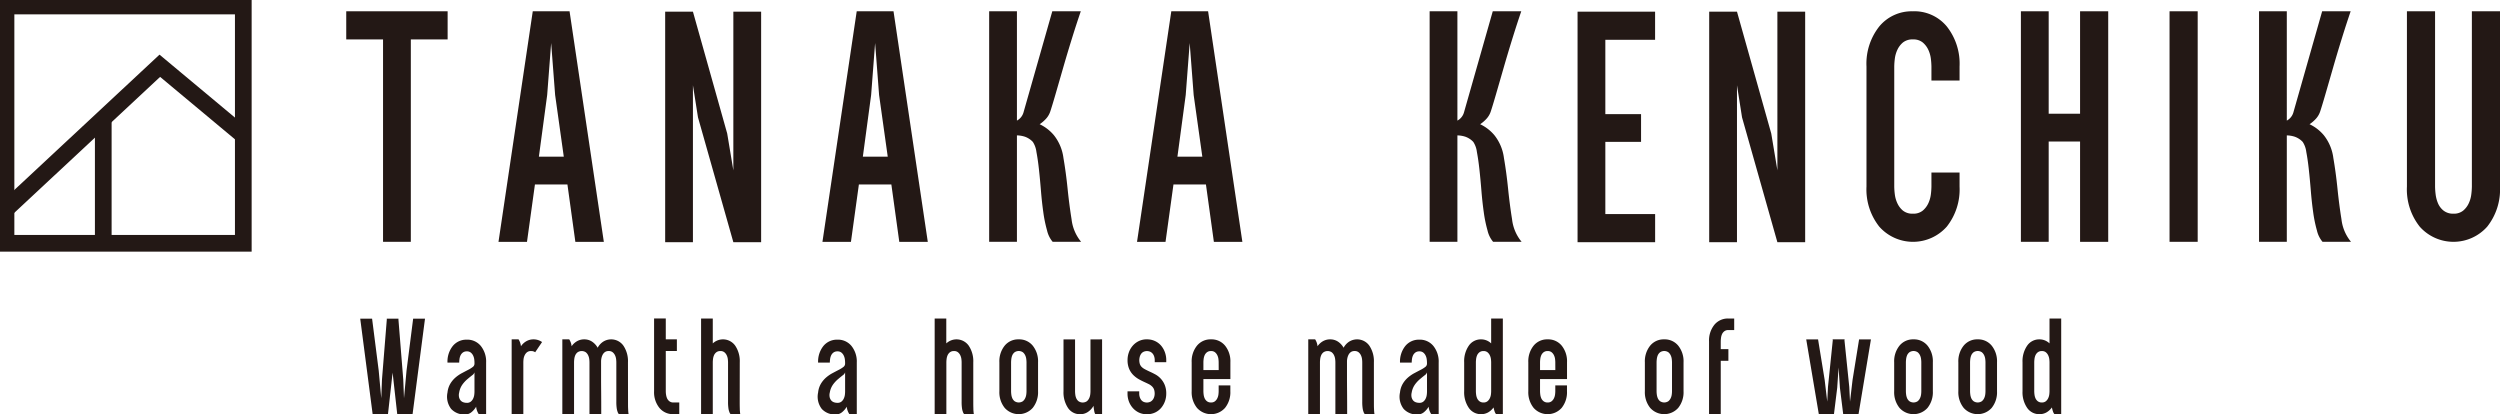
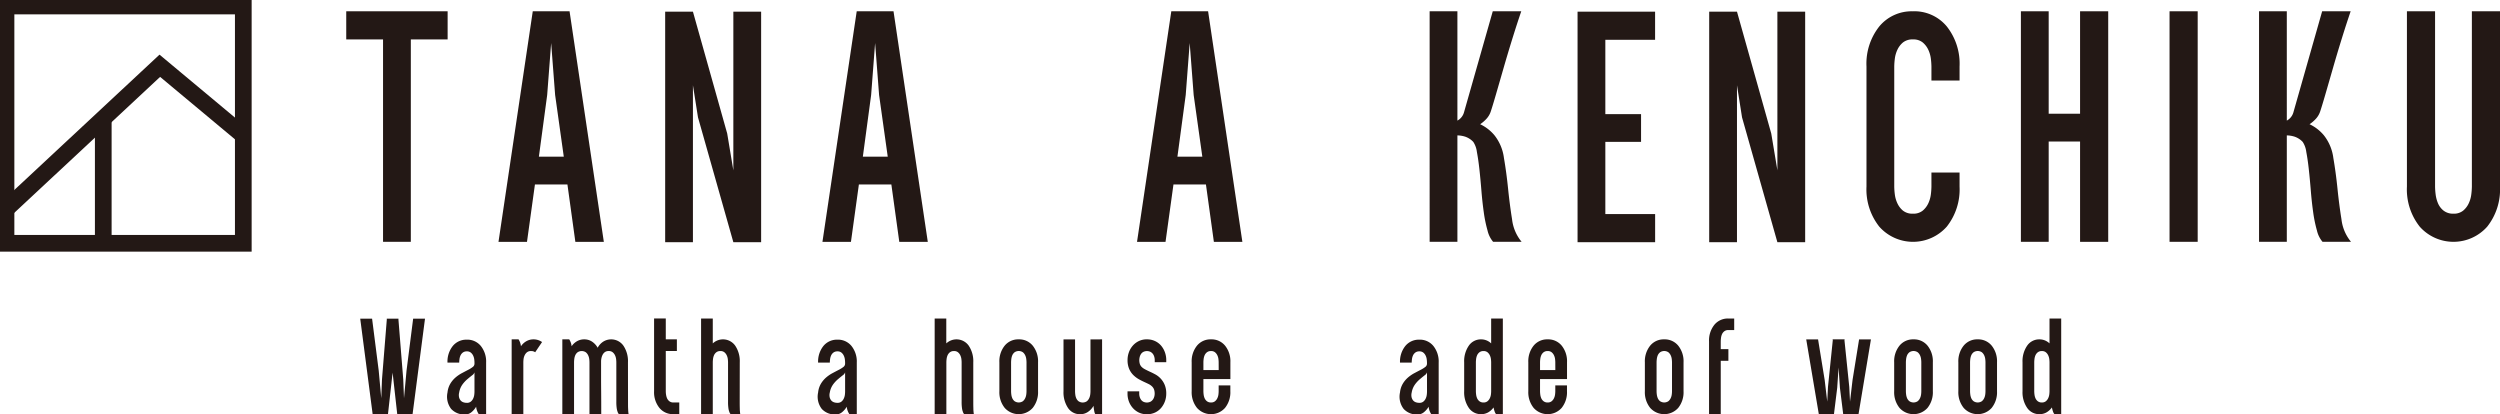
<svg xmlns="http://www.w3.org/2000/svg" id="グループ_2795" data-name="グループ 2795" width="264.573" height="43.863" viewBox="0 0 264.573 43.863">
  <defs>
    <clipPath id="clip-path">
      <rect id="長方形_8" data-name="長方形 8" width="264.573" height="43.863" fill="none" />
    </clipPath>
  </defs>
  <g id="グループ_10" data-name="グループ 10" transform="translate(0 0)">
    <path id="パス_39" data-name="パス 39" d="M61.618,1.659V4.637H57.723V26.056h-2.94V4.637H50.889V1.659Z" transform="translate(-14.246 -0.465)" fill="#231815" />
    <path id="パス_40" data-name="パス 40" d="M80.786,1.658l3.627,24.4H81.4l-.839-6.071H77.121l-.84,6.071H73.265l3.627-24.4Zm-.611,15.387-.916-6.529-.421-5.5-.42,5.5-.878,6.529Z" transform="translate(-20.51 -0.464)" fill="#231815" />
    <path id="パス_41" data-name="パス 41" d="M104.978,1.712h2.94v24.4h-2.94L101.236,12.9,100.7,9.5V26.109H97.762V1.712H100.7l3.628,12.9.649,3.895Z" transform="translate(-27.368 -0.479)" fill="#231815" />
    <path id="パス_42" data-name="パス 42" d="M128.4,1.658l3.627,24.4h-3.016l-.839-6.071h-3.437l-.84,6.071h-3.016l3.627-24.4Zm-.611,15.387-.916-6.529-.421-5.5-.42,5.5-.878,6.529Z" transform="translate(-33.84 -0.464)" fill="#231815" />
    <g id="グループ_9" data-name="グループ 9" transform="translate(0 0)">
      <g id="グループ_8" data-name="グループ 8" clip-path="url(#clip-path)">
-         <path id="パス_43" data-name="パス 43" d="M150.721,13.609a4.436,4.436,0,0,1,1.527,1.184,4.865,4.865,0,0,1,.993,2.386q.266,1.547.439,3.245t.421,3.245a4.525,4.525,0,0,0,1.012,2.386H152.1a2.842,2.842,0,0,1-.592-1.2,13.994,13.994,0,0,1-.4-1.948q-.153-1.088-.248-2.271t-.21-2.234q-.114-1.05-.267-1.852A2.493,2.493,0,0,0,150,15.479a2.126,2.126,0,0,0-.859-.554,2.849,2.849,0,0,0-.822-.133V26.055h-2.939V1.658h2.939V13.227a1.426,1.426,0,0,0,.688-.84l3.054-10.729h3.016Q154.616,3,154.12,4.6t-.936,3.131q-.44,1.528-.8,2.769t-.554,1.813a2.148,2.148,0,0,1-.458.745,3.741,3.741,0,0,1-.649.554" transform="translate(-40.698 -0.464)" fill="#231815" />
        <path id="パス_44" data-name="パス 44" d="M174.636,1.658l3.627,24.4h-3.016l-.839-6.071h-3.437l-.84,6.071h-3.016l3.627-24.4Zm-.611,15.387-.916-6.529-.421-5.5-.42,5.5-.878,6.529Z" transform="translate(-46.784 -0.464)" fill="#231815" />
        <path id="パス_45" data-name="パス 45" d="M215.462,13.609a4.437,4.437,0,0,1,1.527,1.184,4.865,4.865,0,0,1,.993,2.386q.266,1.547.439,3.245t.421,3.245a4.526,4.526,0,0,0,1.012,2.386h-3.016a2.842,2.842,0,0,1-.592-1.2,13.99,13.99,0,0,1-.4-1.948q-.153-1.088-.248-2.271t-.21-2.234q-.115-1.05-.267-1.852a2.492,2.492,0,0,0-.382-1.069,2.126,2.126,0,0,0-.859-.554,2.849,2.849,0,0,0-.822-.133V26.055h-2.939V1.658h2.939V13.227a1.424,1.424,0,0,0,.688-.84L216.8,1.658h3.016Q219.357,3,218.861,4.6t-.936,3.131q-.44,1.528-.8,2.769t-.554,1.813a2.147,2.147,0,0,1-.458.745,3.712,3.712,0,0,1-.649.554" transform="translate(-58.822 -0.464)" fill="#231815" />
        <path id="パス_46" data-name="パス 46" d="M240.065,1.712V4.69H234.8v7.865h3.78v2.94H234.8V23.13h5.269v2.979h-8.209V1.712Z" transform="translate(-64.908 -0.479)" fill="#231815" />
        <path id="パス_47" data-name="パス 47" d="M258.425,1.712h2.94v24.4h-2.94L254.684,12.9l-.535-3.4V26.109h-2.94V1.712h2.94l3.628,12.9.649,3.895Z" transform="translate(-70.326 -0.479)" fill="#231815" />
        <path id="パス_48" data-name="パス 48" d="M279.252,1.659a4.445,4.445,0,0,1,3.569,1.6A6.346,6.346,0,0,1,284.177,7.5V8.99H281.2V7.5a7.35,7.35,0,0,0-.058-.8,3.172,3.172,0,0,0-.267-.954,2.262,2.262,0,0,0-.592-.783,1.543,1.543,0,0,0-1.031-.325,1.6,1.6,0,0,0-1.069.325,2.228,2.228,0,0,0-.592.783,3.15,3.15,0,0,0-.268.954,7.349,7.349,0,0,0-.058.8V20.215a7.326,7.326,0,0,0,.058.8,3.149,3.149,0,0,0,.268.955,2.222,2.222,0,0,0,.592.783,1.6,1.6,0,0,0,1.069.325,1.543,1.543,0,0,0,1.031-.325,2.256,2.256,0,0,0,.592-.783,3.17,3.17,0,0,0,.267-.955,7.327,7.327,0,0,0,.058-.8V18.726h2.977v1.489a6.346,6.346,0,0,1-1.356,4.238,4.774,4.774,0,0,1-7.139,0,6.342,6.342,0,0,1-1.356-4.238V7.5a6.342,6.342,0,0,1,1.356-4.238,4.445,4.445,0,0,1,3.569-1.6" transform="translate(-76.798 -0.465)" fill="#231815" />
        <path id="パス_49" data-name="パス 49" d="M303.283,1.659h2.978v24.4h-2.978V15.442h-3.322V26.056h-2.94V1.659h2.94V12.5h3.322Z" transform="translate(-83.151 -0.465)" fill="#231815" />
        <rect id="長方形_6" data-name="長方形 6" width="2.978" height="24.397" transform="translate(229.601 1.194)" fill="#231815" />
        <path id="パス_50" data-name="パス 50" d="M337.363,13.609a4.436,4.436,0,0,1,1.527,1.184,4.865,4.865,0,0,1,.993,2.386q.266,1.547.439,3.245t.421,3.245a4.526,4.526,0,0,0,1.012,2.386h-3.016a2.842,2.842,0,0,1-.592-1.2,13.99,13.99,0,0,1-.4-1.948q-.153-1.088-.248-2.271t-.21-2.234q-.114-1.05-.267-1.852a2.483,2.483,0,0,0-.382-1.069,2.126,2.126,0,0,0-.859-.554,2.848,2.848,0,0,0-.822-.133V26.055h-2.939V1.658h2.939V13.227a1.424,1.424,0,0,0,.688-.84L338.7,1.658h3.016Q341.257,3,340.761,4.6t-.935,3.131q-.44,1.528-.8,2.769t-.554,1.813a2.148,2.148,0,0,1-.458.745,3.739,3.739,0,0,1-.649.554" transform="translate(-92.948 -0.464)" fill="#231815" />
        <path id="パス_51" data-name="パス 51" d="M360.629,1.659h2.977V20.215a6.342,6.342,0,0,1-1.355,4.238,4.775,4.775,0,0,1-7.139,0,6.342,6.342,0,0,1-1.356-4.238V1.659h2.978V20.215a7.148,7.148,0,0,0,.058.8,3.508,3.508,0,0,0,.248.955,1.964,1.964,0,0,0,.591.783,1.618,1.618,0,0,0,1.05.325,1.541,1.541,0,0,0,1.031-.325,2.238,2.238,0,0,0,.592-.783,3.146,3.146,0,0,0,.267-.955,7.343,7.343,0,0,0,.058-.8Z" transform="translate(-99.033 -0.465)" fill="#231815" />
        <path id="パス_52" data-name="パス 52" d="M58.545,46.837H59.8L58.482,56.96H56.863l-.492-4.412-.492,4.412H54.261L52.944,46.837H54.2l.7,5.49.27,2.935.078-2,.508-6.315v-.111H56.99v.111l.508,6.331.079,1.983.269-2.935Z" transform="translate(-14.822 -13.112)" fill="#231815" />
        <path id="パス_53" data-name="パス 53" d="M67.8,49.921a1.846,1.846,0,0,1,1.483.666,2.638,2.638,0,0,1,.563,1.762v5.49H69.09a1.694,1.694,0,0,1-.3-.825,2.072,2.072,0,0,1-.492.58,1.053,1.053,0,0,1-.683.246,1.881,1.881,0,0,1-1.467-.587,2.117,2.117,0,0,1-.389-1.745,2.27,2.27,0,0,1,.3-.929,2.711,2.711,0,0,1,.555-.659,3.772,3.772,0,0,1,.675-.459q.357-.19.65-.342a2.906,2.906,0,0,0,.484-.3.434.434,0,0,0,.191-.341v-.127a3.106,3.106,0,0,0-.024-.341,1.294,1.294,0,0,0-.112-.389.925.925,0,0,0-.246-.325.643.643,0,0,0-.428-.135.675.675,0,0,0-.436.135.828.828,0,0,0-.246.325,1.438,1.438,0,0,0-.1.389,2.936,2.936,0,0,0-.024.341H65.757a2.641,2.641,0,0,1,.563-1.762,1.849,1.849,0,0,1,1.484-.666m.809,3.459a.611.611,0,0,1-.246.31q-.215.166-.492.4a3.237,3.237,0,0,0-.531.57,2.029,2.029,0,0,0-.349.85,1.117,1.117,0,0,0-.016.491.824.824,0,0,0,.158.341.653.653,0,0,0,.286.2,1.1,1.1,0,0,0,.381.064.639.639,0,0,0,.428-.135.912.912,0,0,0,.246-.325,1.3,1.3,0,0,0,.112-.388,3.094,3.094,0,0,0,.024-.341Z" transform="translate(-18.4 -13.976)" fill="#231815" />
        <path id="パス_54" data-name="パス 54" d="M76.185,50.608a1.693,1.693,0,0,1,.58-.539,1.513,1.513,0,0,1,.753-.191,1.556,1.556,0,0,1,.9.285l-.729,1.079a.709.709,0,0,0-.428-.127.667.667,0,0,0-.444.135.922.922,0,0,0-.246.325,1.325,1.325,0,0,0-.112.39,3.062,3.062,0,0,0-.023.341V57.8H75.2V49.878h.729a1.661,1.661,0,0,1,.254.73" transform="translate(-21.052 -13.964)" fill="#231815" />
        <path id="パス_55" data-name="パス 55" d="M89.6,56.495c0,.285,0,.513.008.682s.013.3.024.4a1.38,1.38,0,0,0,.032.222H88.645a.54.54,0,0,1-.142-.238,1.643,1.643,0,0,1-.1-.4,4.45,4.45,0,0,1-.04-.666V52.305a2.914,2.914,0,0,0-.024-.341,1.3,1.3,0,0,0-.111-.39.933.933,0,0,0-.246-.325.643.643,0,0,0-.428-.135.669.669,0,0,0-.4.111.818.818,0,0,0-.239.279,1.361,1.361,0,0,0-.126.356,1.653,1.653,0,0,0-.04.333v1.7q0,.619.009,1.57t.008,2.333H85.52v-5.49a2.783,2.783,0,0,0-.024-.341,1.3,1.3,0,0,0-.111-.39.923.923,0,0,0-.246-.325.784.784,0,0,0-.881,0,.826.826,0,0,0-.246.325,1.45,1.45,0,0,0-.1.39,2.915,2.915,0,0,0-.024.341V57.8H82.648V49.878h.729a1.661,1.661,0,0,1,.254.73,1.7,1.7,0,0,1,.58-.539,1.516,1.516,0,0,1,.754-.191,1.477,1.477,0,0,1,.824.238,1.884,1.884,0,0,1,.6.65,1.719,1.719,0,0,1,.595-.65,1.585,1.585,0,0,1,2.126.428,2.931,2.931,0,0,1,.484,1.761Z" transform="translate(-23.137 -13.964)" fill="#231815" />
        <path id="パス_56" data-name="パス 56" d="M97.4,54.851a1.493,1.493,0,0,0,.1.389.823.823,0,0,0,.246.325.676.676,0,0,0,.436.135H98.8v1.238h-.619a1.849,1.849,0,0,1-1.484-.666,2.641,2.641,0,0,1-.563-1.762v-7.7h1.238v2.206h1.174v1.237H97.372V54.51a2.924,2.924,0,0,0,.024.341" transform="translate(-26.913 -13.106)" fill="#231815" />
        <path id="パス_57" data-name="パス 57" d="M107.125,55.637q0,.428.009.682c0,.17.012.3.023.4a1.272,1.272,0,0,0,.032.222h-1.016a.54.54,0,0,1-.143-.238,1.641,1.641,0,0,1-.1-.4,4.464,4.464,0,0,1-.039-.666V51.448a2.935,2.935,0,0,0-.024-.341,1.281,1.281,0,0,0-.111-.39.923.923,0,0,0-.246-.325.644.644,0,0,0-.428-.135.674.674,0,0,0-.436.135.826.826,0,0,0-.246.325,1.451,1.451,0,0,0-.1.39,2.919,2.919,0,0,0-.024.341v5.49h-1.238V46.814h1.238v2.635a1.581,1.581,0,0,1,2.372.238,2.931,2.931,0,0,1,.484,1.761Z" transform="translate(-28.843 -13.106)" fill="#231815" />
        <path id="パス_58" data-name="パス 58" d="M122.277,49.921a1.846,1.846,0,0,1,1.483.666,2.638,2.638,0,0,1,.563,1.762v5.49h-.761a1.694,1.694,0,0,1-.3-.825,2.073,2.073,0,0,1-.492.58,1.053,1.053,0,0,1-.683.246,1.881,1.881,0,0,1-1.467-.587,2.117,2.117,0,0,1-.389-1.745,2.27,2.27,0,0,1,.3-.929,2.711,2.711,0,0,1,.555-.659,3.773,3.773,0,0,1,.675-.459c.238-.127.454-.241.65-.342a2.906,2.906,0,0,0,.484-.3.435.435,0,0,0,.191-.341v-.127a3.109,3.109,0,0,0-.024-.341,1.294,1.294,0,0,0-.112-.389.925.925,0,0,0-.246-.325.643.643,0,0,0-.428-.135.675.675,0,0,0-.436.135.828.828,0,0,0-.246.325,1.439,1.439,0,0,0-.1.389,2.938,2.938,0,0,0-.024.341H120.23a2.641,2.641,0,0,1,.563-1.762,1.848,1.848,0,0,1,1.484-.666m.809,3.459a.611.611,0,0,1-.246.31q-.215.166-.492.4a3.238,3.238,0,0,0-.531.57,2.029,2.029,0,0,0-.349.85,1.117,1.117,0,0,0-.016.491.824.824,0,0,0,.158.341.653.653,0,0,0,.286.2,1.1,1.1,0,0,0,.381.064.639.639,0,0,0,.428-.135.912.912,0,0,0,.246-.325,1.3,1.3,0,0,0,.112-.388,3.1,3.1,0,0,0,.024-.341Z" transform="translate(-33.65 -13.976)" fill="#231815" />
        <path id="パス_59" data-name="パス 59" d="M141.457,55.637q0,.428.009.682c0,.17.012.3.023.4a1.271,1.271,0,0,0,.032.222h-1.016a.534.534,0,0,1-.143-.238,1.643,1.643,0,0,1-.1-.4,4.467,4.467,0,0,1-.039-.666V51.448a2.935,2.935,0,0,0-.024-.341,1.282,1.282,0,0,0-.111-.39.923.923,0,0,0-.246-.325.644.644,0,0,0-.428-.135.674.674,0,0,0-.436.135.826.826,0,0,0-.246.325,1.45,1.45,0,0,0-.1.39,2.913,2.913,0,0,0-.024.341v5.49h-1.238V46.814H138.6v2.635a1.581,1.581,0,0,1,2.372.238,2.931,2.931,0,0,1,.484,1.761Z" transform="translate(-38.455 -13.106)" fill="#231815" />
        <path id="パス_60" data-name="パス 60" d="M148.93,49.878a1.846,1.846,0,0,1,1.483.666,2.636,2.636,0,0,1,.563,1.761v3.062a2.638,2.638,0,0,1-.563,1.762,1.986,1.986,0,0,1-2.967,0,2.641,2.641,0,0,1-.563-1.762V52.305a2.639,2.639,0,0,1,.563-1.761,1.849,1.849,0,0,1,1.484-.666m.825,2.427a2.921,2.921,0,0,0-.025-.333,1.285,1.285,0,0,0-.111-.4.932.932,0,0,0-.246-.325.784.784,0,0,0-.881,0,.833.833,0,0,0-.246.325,1.508,1.508,0,0,0-.1.4,3.068,3.068,0,0,0-.024.333v3.062a2.927,2.927,0,0,0,.024.341,1.494,1.494,0,0,0,.1.389.823.823,0,0,0,.246.325.787.787,0,0,0,.881,0,.919.919,0,0,0,.246-.325,1.271,1.271,0,0,0,.111-.389,2.792,2.792,0,0,0,.025-.341Z" transform="translate(-41.12 -13.964)" fill="#231815" />
        <path id="パス_61" data-name="パス 61" d="M160.393,49.878V57.8h-.715a.814.814,0,0,1-.111-.31,5.26,5.26,0,0,1-.079-.579,1.908,1.908,0,0,1-.6.651,1.437,1.437,0,0,1-.817.238,1.5,1.5,0,0,1-1.285-.666,2.969,2.969,0,0,1-.476-1.762v-5.49h1.222v5.49a2.934,2.934,0,0,0,.024.341,1.412,1.412,0,0,0,.1.389.814.814,0,0,0,.246.325.788.788,0,0,0,.881,0,.936.936,0,0,0,.246-.325,1.314,1.314,0,0,0,.111-.389,2.946,2.946,0,0,0,.024-.341v-5.49Z" transform="translate(-43.76 -13.964)" fill="#231815" />
        <path id="パス_62" data-name="パス 62" d="M167.772,49.878a1.973,1.973,0,0,1,.881.191,1.894,1.894,0,0,1,.642.5,2.253,2.253,0,0,1,.389.7,2.38,2.38,0,0,1,.135.786v.238H168.6v-.238a1.28,1.28,0,0,0-.04-.293.943.943,0,0,0-.134-.31.785.785,0,0,0-.254-.238.87.87,0,0,0-.794,0,.705.705,0,0,0-.246.238,1.029,1.029,0,0,0-.127.31,1.354,1.354,0,0,0,.024.737.816.816,0,0,0,.19.3,1.422,1.422,0,0,0,.333.238q.206.111.476.238.286.127.6.294a2.236,2.236,0,0,1,1.016,1.1,2.38,2.38,0,0,1,.174.976,2.31,2.31,0,0,1-.135.778,2.281,2.281,0,0,1-.389.69,1.894,1.894,0,0,1-.642.5,1.982,1.982,0,0,1-.881.191,1.926,1.926,0,0,1-.873-.191,2,2,0,0,1-.643-.5,2.2,2.2,0,0,1-.4-.69,2.31,2.31,0,0,1-.135-.778v-.27h1.238v.27a1.211,1.211,0,0,0,.04.285,1.069,1.069,0,0,0,.127.3.716.716,0,0,0,.246.238.876.876,0,0,0,.794,0,.8.8,0,0,0,.254-.238.975.975,0,0,0,.134-.3,1.18,1.18,0,0,0,.04-.285,1.413,1.413,0,0,0-.063-.453.848.848,0,0,0-.2-.317A1.367,1.367,0,0,0,168,54.63q-.2-.1-.484-.23t-.595-.3a2.817,2.817,0,0,1-.58-.437,2.07,2.07,0,0,1-.444-.65,2.346,2.346,0,0,1-.174-.96,2.38,2.38,0,0,1,.135-.786,2.175,2.175,0,0,1,.4-.7,2,2,0,0,1,.643-.5,1.917,1.917,0,0,1,.873-.191" transform="translate(-46.395 -13.964)" fill="#231815" />
        <path id="パス_63" data-name="パス 63" d="M177.2,49.878a1.846,1.846,0,0,1,1.483.666,2.636,2.636,0,0,1,.563,1.761v1.778h-2.856v1.285a2.924,2.924,0,0,0,.024.341,1.438,1.438,0,0,0,.1.389.823.823,0,0,0,.246.325.674.674,0,0,0,.436.135.643.643,0,0,0,.428-.135.919.919,0,0,0,.246-.325,1.272,1.272,0,0,0,.111-.389,2.949,2.949,0,0,0,.024-.341v-.619h1.237v.619a2.638,2.638,0,0,1-.563,1.762,1.985,1.985,0,0,1-2.967,0,2.641,2.641,0,0,1-.563-1.762V52.305a2.639,2.639,0,0,1,.563-1.761,1.848,1.848,0,0,1,1.484-.666m.809,2.427a2.937,2.937,0,0,0-.024-.341,1.278,1.278,0,0,0-.111-.389.932.932,0,0,0-.246-.325.643.643,0,0,0-.428-.135.674.674,0,0,0-.436.135.833.833,0,0,0-.246.325,1.445,1.445,0,0,0-.1.389,2.913,2.913,0,0,0-.024.341v.826h1.619Z" transform="translate(-49.035 -13.964)" fill="#231815" />
-         <path id="パス_64" data-name="パス 64" d="M199.228,56.495c0,.285,0,.513.008.682s.013.3.024.4a1.381,1.381,0,0,0,.032.222h-1.016a.54.54,0,0,1-.142-.238,1.64,1.64,0,0,1-.1-.4,4.451,4.451,0,0,1-.04-.666V52.305a2.921,2.921,0,0,0-.024-.341,1.325,1.325,0,0,0-.111-.39.933.933,0,0,0-.246-.325.643.643,0,0,0-.428-.135.669.669,0,0,0-.4.111.819.819,0,0,0-.239.279,1.389,1.389,0,0,0-.127.356,1.7,1.7,0,0,0-.04.333v1.7q0,.619.009,1.57t.008,2.333H195.15v-5.49a2.786,2.786,0,0,0-.024-.341,1.3,1.3,0,0,0-.111-.39.923.923,0,0,0-.246-.325.784.784,0,0,0-.881,0,.825.825,0,0,0-.246.325,1.45,1.45,0,0,0-.1.39,2.916,2.916,0,0,0-.024.341V57.8h-1.238V49.878h.729a1.661,1.661,0,0,1,.254.73,1.7,1.7,0,0,1,.58-.539,1.516,1.516,0,0,1,.754-.191,1.477,1.477,0,0,1,.824.238,1.884,1.884,0,0,1,.6.65,1.719,1.719,0,0,1,.595-.65,1.585,1.585,0,0,1,2.126.428,2.931,2.931,0,0,1,.484,1.761Z" transform="translate(-53.828 -13.964)" fill="#231815" />
        <path id="パス_65" data-name="パス 65" d="M207.8,49.921a1.846,1.846,0,0,1,1.483.666,2.638,2.638,0,0,1,.563,1.762v5.49h-.762a1.7,1.7,0,0,1-.3-.825,2.073,2.073,0,0,1-.492.58,1.053,1.053,0,0,1-.683.246,1.881,1.881,0,0,1-1.467-.587,2.117,2.117,0,0,1-.389-1.745,2.27,2.27,0,0,1,.3-.929,2.71,2.71,0,0,1,.555-.659,3.771,3.771,0,0,1,.675-.459q.356-.19.65-.342a2.905,2.905,0,0,0,.484-.3.434.434,0,0,0,.191-.341v-.127a2.95,2.95,0,0,0-.025-.341,1.271,1.271,0,0,0-.111-.389.925.925,0,0,0-.246-.325.643.643,0,0,0-.428-.135.675.675,0,0,0-.436.135.828.828,0,0,0-.246.325,1.439,1.439,0,0,0-.1.389,2.944,2.944,0,0,0-.024.341h-1.238a2.641,2.641,0,0,1,.563-1.762,1.848,1.848,0,0,1,1.484-.666m.809,3.459a.611.611,0,0,1-.246.31q-.215.166-.492.4a3.237,3.237,0,0,0-.531.57,2.029,2.029,0,0,0-.349.85,1.117,1.117,0,0,0-.016.491.824.824,0,0,0,.158.341.649.649,0,0,0,.286.2,1.1,1.1,0,0,0,.381.064.639.639,0,0,0,.428-.135.912.912,0,0,0,.246-.325,1.273,1.273,0,0,0,.111-.388,2.939,2.939,0,0,0,.025-.341Z" transform="translate(-57.592 -13.976)" fill="#231815" />
        <path id="パス_66" data-name="パス 66" d="M218.052,46.815h1.237V56.938h-.714a.907.907,0,0,1-.159-.293,3.269,3.269,0,0,1-.111-.421,1.8,1.8,0,0,1-.571.524,1.485,1.485,0,0,1-.746.19,1.54,1.54,0,0,1-1.3-.666,2.9,2.9,0,0,1-.492-1.762V51.448a2.9,2.9,0,0,1,.492-1.761,1.54,1.54,0,0,1,1.3-.666,1.515,1.515,0,0,1,1.064.428Zm0,4.633a3.085,3.085,0,0,0-.024-.341,1.3,1.3,0,0,0-.112-.389.932.932,0,0,0-.246-.325.643.643,0,0,0-.428-.135.675.675,0,0,0-.436.135.832.832,0,0,0-.246.325,1.444,1.444,0,0,0-.1.389,2.916,2.916,0,0,0-.024.341V54.51a2.927,2.927,0,0,0,.024.341,1.437,1.437,0,0,0,.1.389.822.822,0,0,0,.246.325.675.675,0,0,0,.436.135.643.643,0,0,0,.428-.135.919.919,0,0,0,.246-.325,1.294,1.294,0,0,0,.112-.389,3.1,3.1,0,0,0,.024-.341Z" transform="translate(-60.244 -13.106)" fill="#231815" />
        <path id="パス_67" data-name="パス 67" d="M226.675,49.878a1.846,1.846,0,0,1,1.483.666,2.636,2.636,0,0,1,.563,1.761v1.778h-2.856v1.285a2.928,2.928,0,0,0,.024.341,1.437,1.437,0,0,0,.1.389.823.823,0,0,0,.246.325.675.675,0,0,0,.436.135.643.643,0,0,0,.428-.135.919.919,0,0,0,.246-.325,1.272,1.272,0,0,0,.111-.389,2.952,2.952,0,0,0,.024-.341v-.619h1.237v.619a2.638,2.638,0,0,1-.563,1.762,1.986,1.986,0,0,1-2.967,0,2.641,2.641,0,0,1-.563-1.762V52.305a2.639,2.639,0,0,1,.563-1.761,1.848,1.848,0,0,1,1.484-.666m.809,2.427a2.941,2.941,0,0,0-.024-.341,1.278,1.278,0,0,0-.111-.389.932.932,0,0,0-.246-.325.643.643,0,0,0-.428-.135.675.675,0,0,0-.436.135.833.833,0,0,0-.246.325,1.444,1.444,0,0,0-.1.389,2.916,2.916,0,0,0-.024.341v.826h1.619Z" transform="translate(-62.884 -13.964)" fill="#231815" />
        <path id="パス_68" data-name="パス 68" d="M243.8,49.878a1.846,1.846,0,0,1,1.483.666,2.636,2.636,0,0,1,.563,1.761v3.062a2.638,2.638,0,0,1-.563,1.762,1.986,1.986,0,0,1-2.967,0,2.642,2.642,0,0,1-.563-1.762V52.305a2.64,2.64,0,0,1,.563-1.761,1.849,1.849,0,0,1,1.484-.666m.825,2.427a2.921,2.921,0,0,0-.025-.333,1.266,1.266,0,0,0-.111-.4.932.932,0,0,0-.246-.325.784.784,0,0,0-.881,0,.833.833,0,0,0-.246.325,1.508,1.508,0,0,0-.1.4,3.068,3.068,0,0,0-.024.333v3.062a2.927,2.927,0,0,0,.024.341,1.494,1.494,0,0,0,.1.389.823.823,0,0,0,.246.325.787.787,0,0,0,.881,0,.919.919,0,0,0,.246-.325,1.252,1.252,0,0,0,.111-.389,2.792,2.792,0,0,0,.025-.341Z" transform="translate(-67.678 -13.964)" fill="#231815" />
        <path id="パス_69" data-name="パス 69" d="M251.745,47.481a1.848,1.848,0,0,1,1.484-.667h.618v1.222h-.618a.669.669,0,0,0-.436.135.828.828,0,0,0-.246.325,1.445,1.445,0,0,0-.1.4,3.131,3.131,0,0,0-.024.349v.809h.809v1.238h-.809v5.648h-1.238v-7.7a2.638,2.638,0,0,1,.563-1.761" transform="translate(-70.318 -13.106)" fill="#231815" />
        <path id="パス_70" data-name="パス 70" d="M271.062,49.878h1.254L271,57.8H269.38L269.032,55l-.143-2.141L268.746,55,268.4,57.8h-1.6l-1.334-7.918h1.254l.7,4.3.27,2.285.079-1.555.508-4.935-.017-.1h1.27l-.016.1.508,4.935.079,1.555.269-2.3Z" transform="translate(-74.315 -13.963)" fill="#231815" />
        <path id="パス_71" data-name="パス 71" d="M280.443,49.878a1.846,1.846,0,0,1,1.483.666,2.636,2.636,0,0,1,.563,1.761v3.062a2.638,2.638,0,0,1-.563,1.762,1.985,1.985,0,0,1-2.967,0,2.641,2.641,0,0,1-.563-1.762V52.305a2.639,2.639,0,0,1,.563-1.761,1.849,1.849,0,0,1,1.484-.666m.825,2.427a2.934,2.934,0,0,0-.024-.333,1.267,1.267,0,0,0-.111-.4.932.932,0,0,0-.246-.325.784.784,0,0,0-.881,0,.833.833,0,0,0-.246.325,1.507,1.507,0,0,0-.1.4,3.061,3.061,0,0,0-.024.333v3.062a2.921,2.921,0,0,0,.024.341,1.493,1.493,0,0,0,.1.389.823.823,0,0,0,.246.325.787.787,0,0,0,.881,0,.919.919,0,0,0,.246-.325,1.252,1.252,0,0,0,.111-.389,2.8,2.8,0,0,0,.024-.341Z" transform="translate(-77.937 -13.964)" fill="#231815" />
        <path id="パス_72" data-name="パス 72" d="M289.874,49.878a1.846,1.846,0,0,1,1.483.666,2.635,2.635,0,0,1,.563,1.761v3.062a2.637,2.637,0,0,1-.563,1.762,1.986,1.986,0,0,1-2.967,0,2.642,2.642,0,0,1-.563-1.762V52.305a2.64,2.64,0,0,1,.563-1.761,1.849,1.849,0,0,1,1.484-.666m.825,2.427a2.913,2.913,0,0,0-.024-.333,1.286,1.286,0,0,0-.111-.4.931.931,0,0,0-.246-.325.784.784,0,0,0-.881,0,.833.833,0,0,0-.246.325,1.5,1.5,0,0,0-.1.4,3.078,3.078,0,0,0-.024.333v3.062a2.935,2.935,0,0,0,.024.341,1.491,1.491,0,0,0,.1.389.823.823,0,0,0,.246.325.787.787,0,0,0,.881,0,.918.918,0,0,0,.246-.325,1.271,1.271,0,0,0,.111-.389,2.785,2.785,0,0,0,.024-.341Z" transform="translate(-80.577 -13.964)" fill="#231815" />
        <path id="パス_73" data-name="パス 73" d="M300.115,46.815h1.237V56.938h-.714a.907.907,0,0,1-.159-.293,3.28,3.28,0,0,1-.111-.421,1.8,1.8,0,0,1-.571.524,1.485,1.485,0,0,1-.746.19,1.54,1.54,0,0,1-1.3-.666,2.9,2.9,0,0,1-.492-1.762V51.448a2.9,2.9,0,0,1,.492-1.761,1.54,1.54,0,0,1,1.3-.666,1.515,1.515,0,0,1,1.064.428Zm0,4.633a3.079,3.079,0,0,0-.024-.341,1.3,1.3,0,0,0-.112-.389.931.931,0,0,0-.246-.325.643.643,0,0,0-.428-.135.675.675,0,0,0-.436.135.833.833,0,0,0-.246.325,1.444,1.444,0,0,0-.1.389,2.915,2.915,0,0,0-.024.341V54.51a2.927,2.927,0,0,0,.024.341,1.437,1.437,0,0,0,.1.389.823.823,0,0,0,.246.325.675.675,0,0,0,.436.135.643.643,0,0,0,.428-.135.918.918,0,0,0,.246-.325,1.294,1.294,0,0,0,.112-.389,3.091,3.091,0,0,0,.024-.341Z" transform="translate(-83.217 -13.106)" fill="#231815" />
        <line id="線_2" data-name="線 2" y1="13.386" transform="translate(10.928 12.361)" fill="none" stroke="#231815" stroke-miterlimit="10" stroke-width="1.767" />
        <path id="パス_74" data-name="パス 74" d="M.884,24.836,17.16,9.666,25.712,16.8" transform="translate(-0.247 -2.706)" fill="none" stroke="#231815" stroke-miterlimit="10" stroke-width="1.767" />
        <rect id="長方形_7" data-name="長方形 7" width="25.112" height="25.112" transform="translate(0.636 0.636)" fill="none" stroke="#231815" stroke-miterlimit="10" stroke-width="1.767" />
      </g>
    </g>
  </g>
</svg>